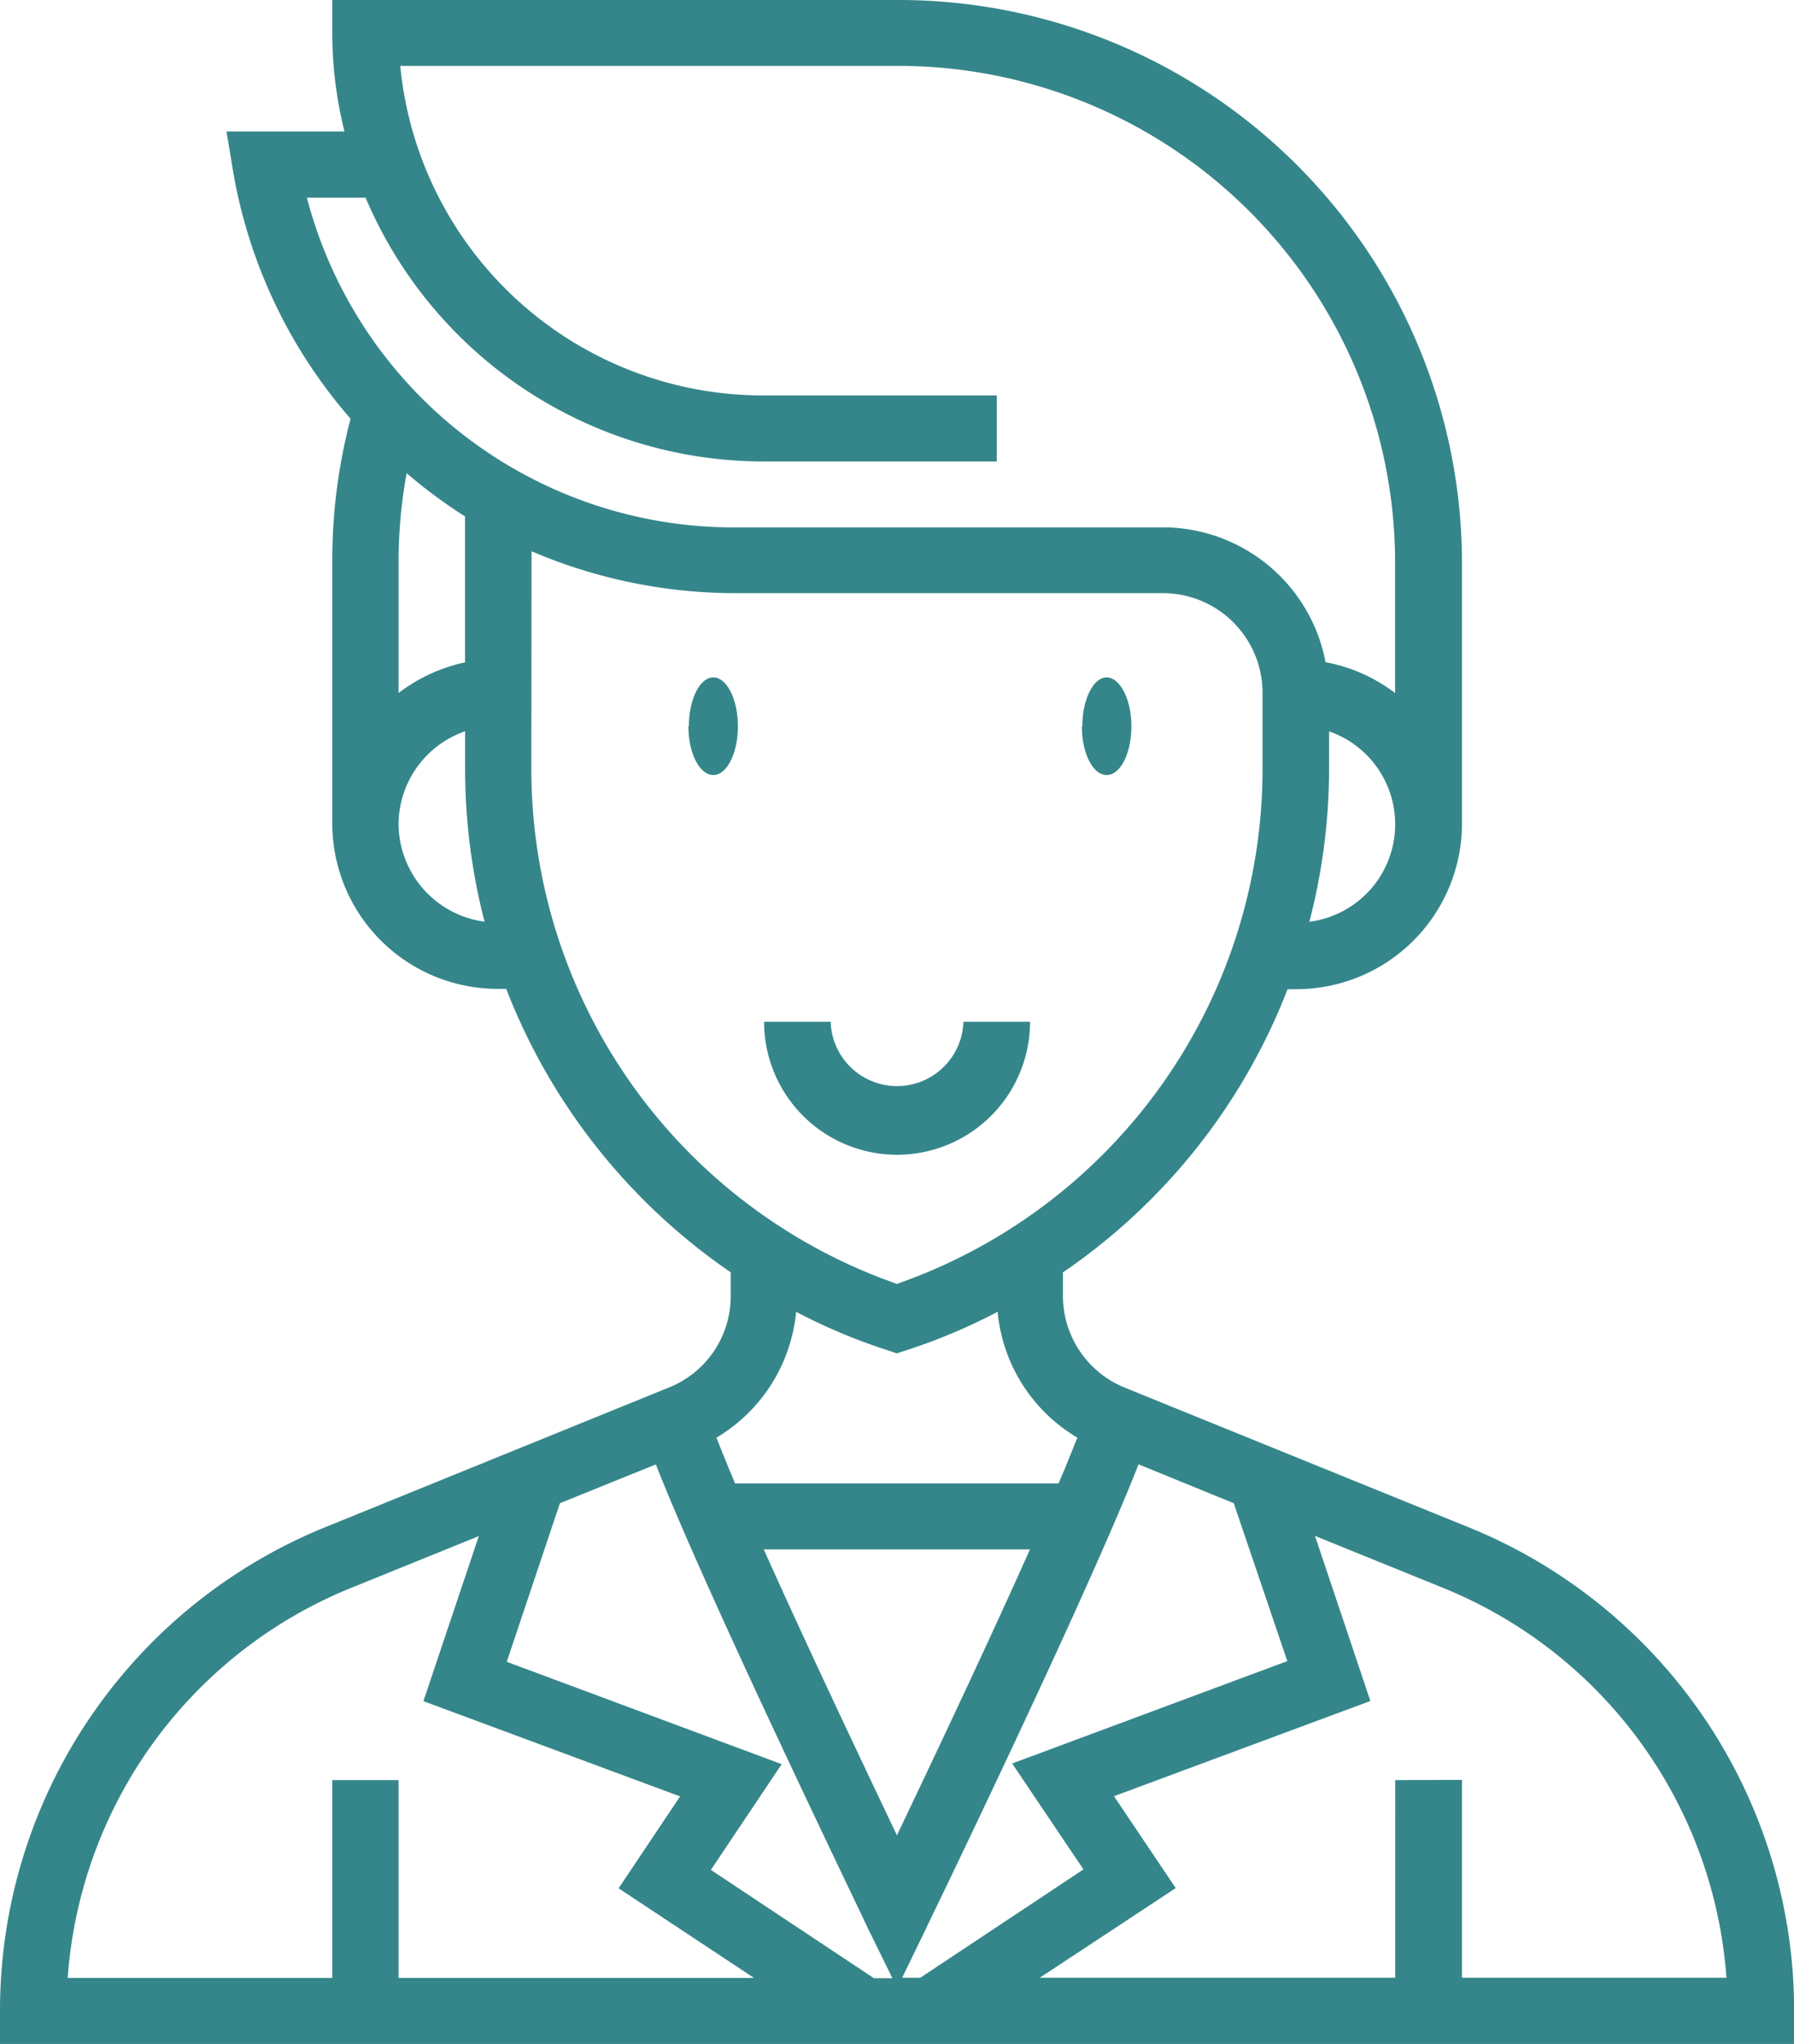
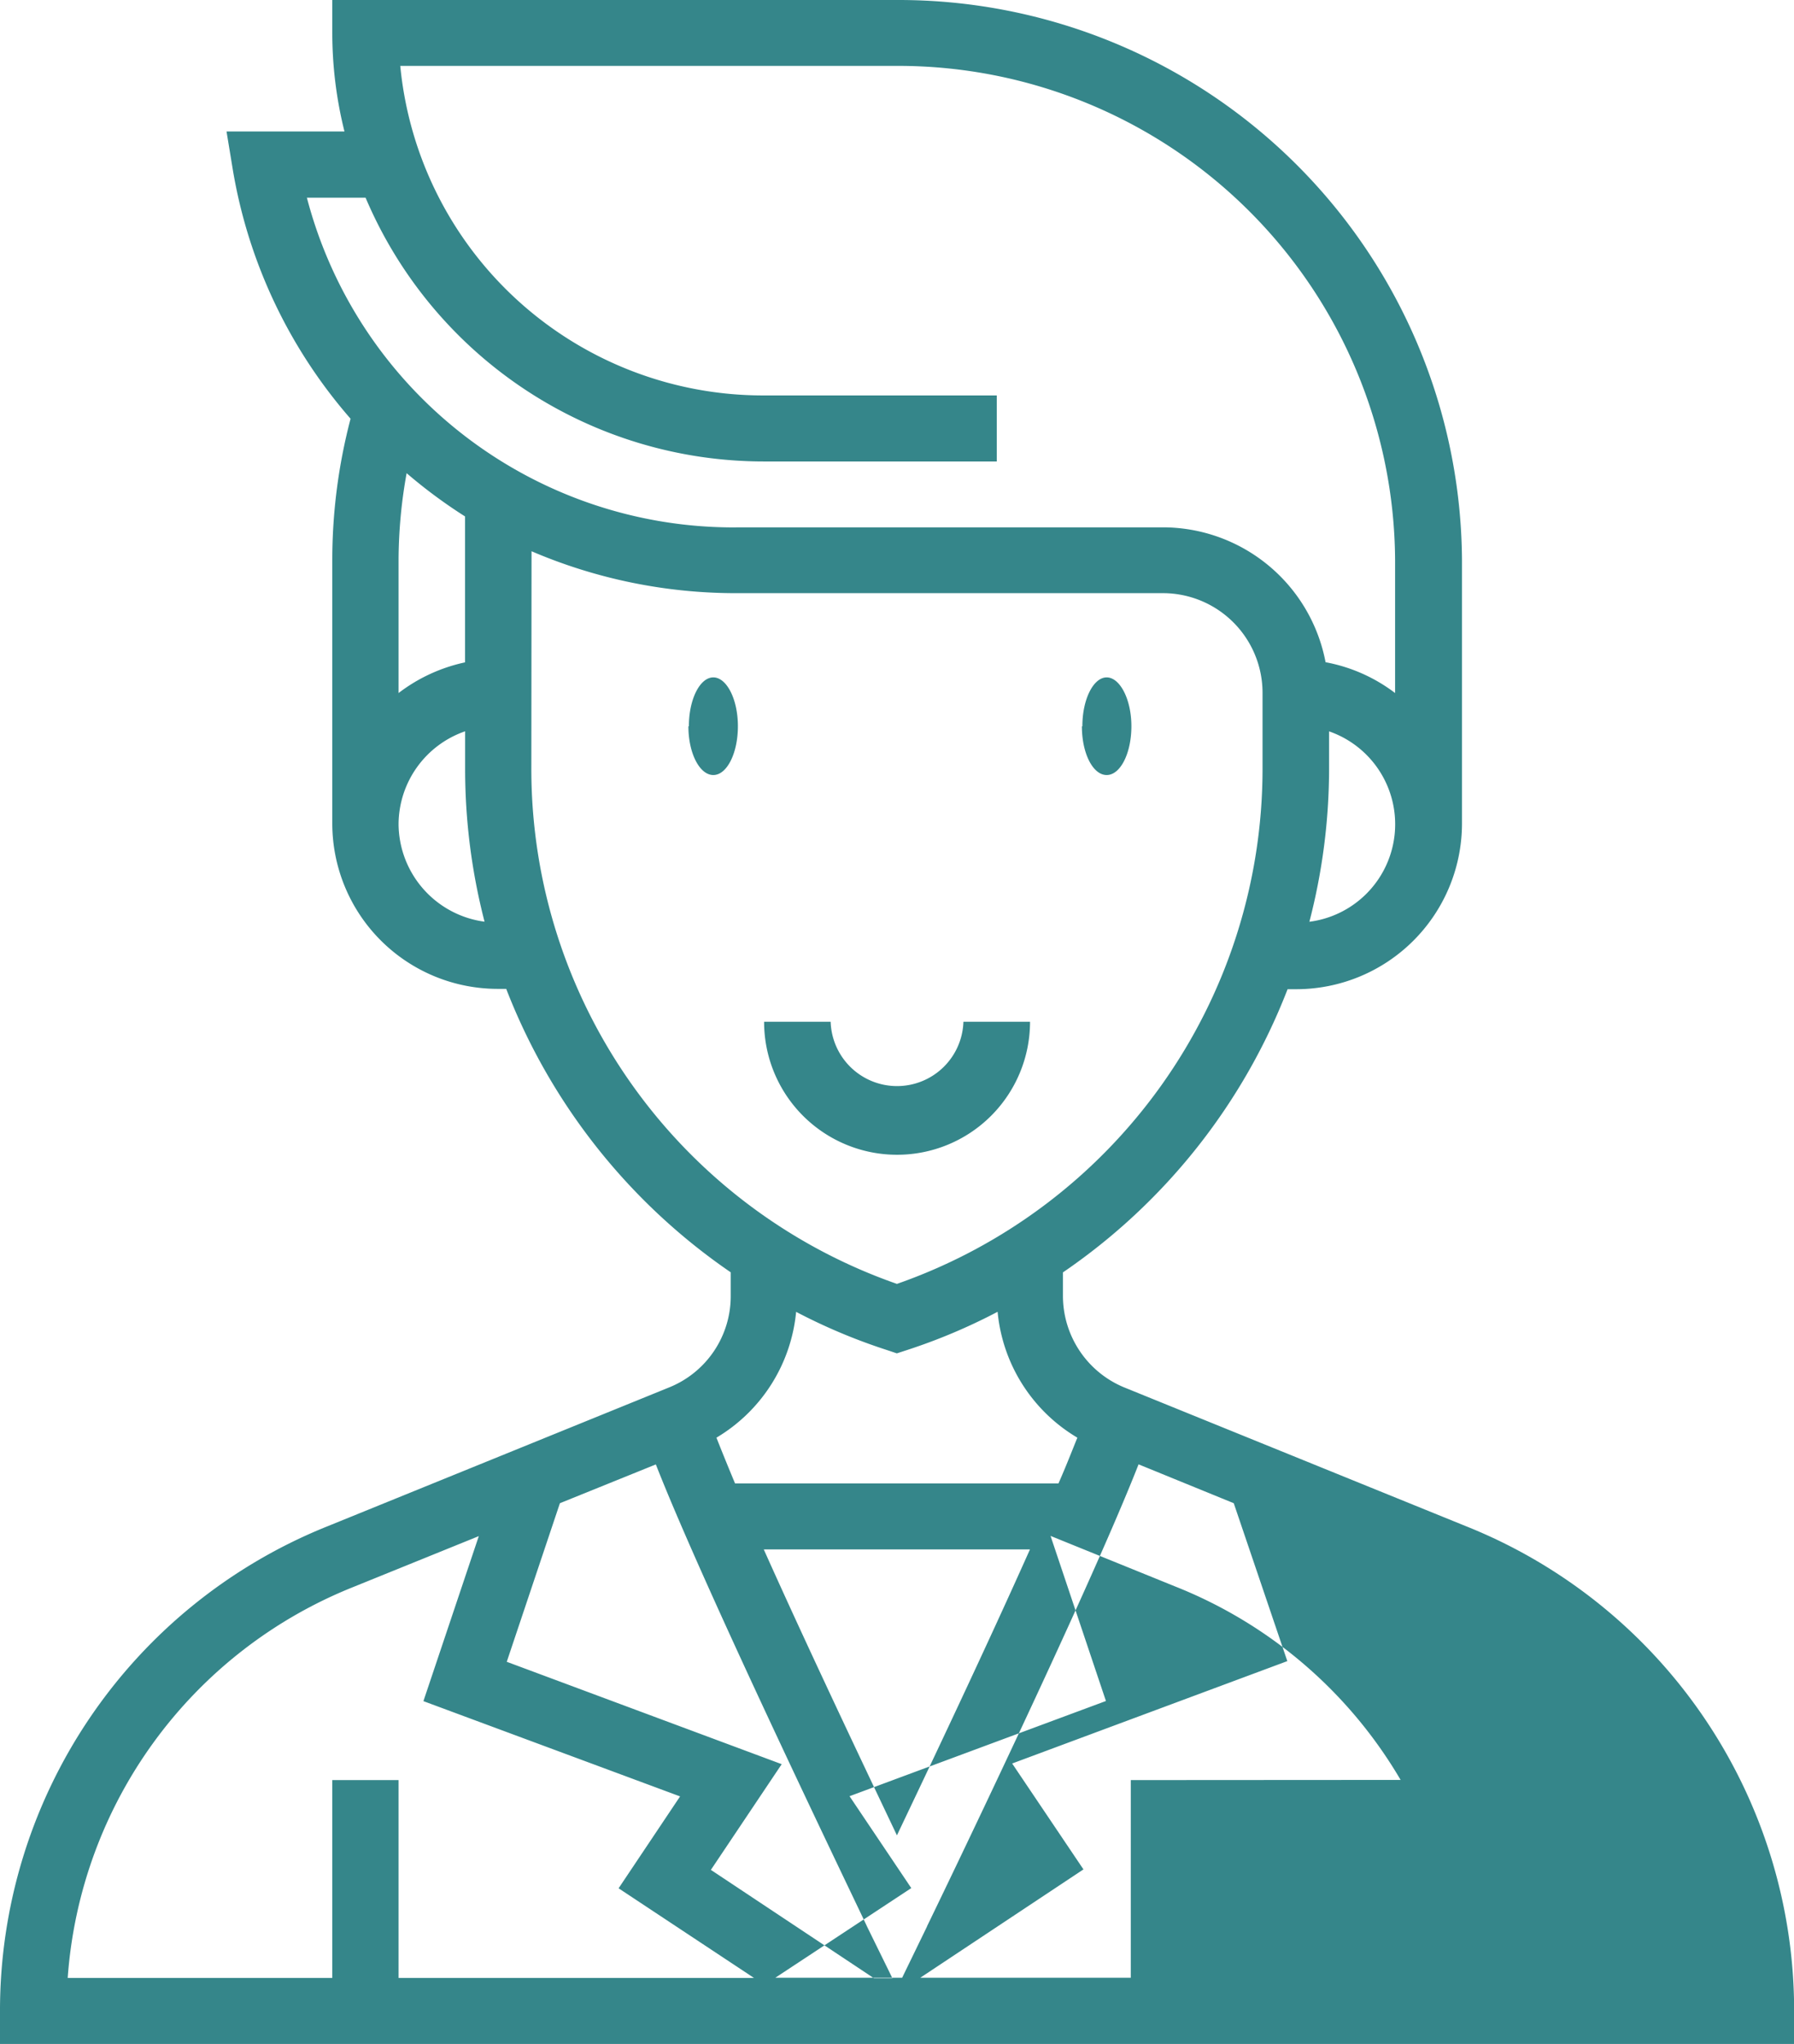
<svg xmlns="http://www.w3.org/2000/svg" viewBox="0 0 26.498 30.186" height="30.186" width="26.498">
  <g transform="translate(243.998 -15.003)" id="client">
-     <path fill="#35868a" transform="translate(-243.998 15.003)" d="M0,30.186V29.7a7.705,7.705,0,0,1,4.844-7.162L9.883,20.49a1.452,1.452,0,0,0,.91-1.35v-.35a9.02,9.02,0,0,1-3.316-4.186H7.355A2.444,2.444,0,0,1,4.908,12.17v-3.9a8.213,8.213,0,0,1,.27-2.086,7.47,7.47,0,0,1-1.738-3.67l-.094-.572H5.088A6.006,6.006,0,0,1,4.908.486V0h8.34a8.322,8.322,0,0,1,8.346,8.273v3.9a2.449,2.449,0,0,1-2.455,2.436h-.121A8.99,8.99,0,0,1,15.7,18.791v.35a1.463,1.463,0,0,0,.918,1.354l5.031,2.043A7.706,7.706,0,0,1,26.5,29.7v.486Zm21.594-3.9v2.922H25.5a6.735,6.735,0,0,0-4.223-5.773l-1.854-.752.818,2.438-3.787,1.406.912,1.357-2.008,1.324h5.25V26.289Zm-7.9,2.162-.369.76h.268l2.41-1.6-1.053-1.564,4.064-1.512L18.223,22.2l-1.406-.574C16.061,23.555,13.8,28.229,13.691,28.451ZM8.27,22.2l-.785,2.342,4.061,1.512L10.5,27.615l2.408,1.6h.273l-.373-.76c-.1-.223-2.369-4.906-3.121-6.828ZM5.887,26.289v2.922h5.25l-2-1.324.908-1.357L6.254,25.123l.818-2.437-1.855.752A6.732,6.732,0,0,0,1,29.211H4.908V26.289Zm7.361.816c.5-1.049,1.328-2.795,1.965-4.223H11.281C11.92,24.311,12.75,26.057,13.248,27.105Zm-2.666-5.873c.076.193.168.42.275.676h4.777c.113-.256.2-.482.279-.676a2.423,2.423,0,0,1-1.178-1.859,8.567,8.567,0,0,1-1.332.563l-.156.051-.152-.051a8.532,8.532,0,0,1-1.336-.562A2.428,2.428,0,0,1,10.582,21.232ZM7.848,11.369a8.055,8.055,0,0,0,5.4,7.592,8.058,8.058,0,0,0,5.4-7.592V10.225A1.472,1.472,0,0,0,17.176,8.76h-6.3a7.652,7.652,0,0,1-3.025-.619Zm11.783,0a9.017,9.017,0,0,1-.291,2.244,1.452,1.452,0,0,0,.291-2.812Zm-13.744.8a1.464,1.464,0,0,0,1.27,1.443,9.015,9.015,0,0,1-.287-2.244V10.8A1.459,1.459,0,0,0,5.887,12.17Zm4.986-4.381h6.3a2.448,2.448,0,0,1,2.406,1.992,2.423,2.423,0,0,1,1.027.455V8.273a7.34,7.34,0,0,0-7.361-7.3H5.912A5.384,5.384,0,0,0,11.285,5.84h3.438v.975H11.285A6.389,6.389,0,0,1,5.4,2.92H4.533A6.516,6.516,0,0,0,10.873,7.789Zm-4.986.484v1.963a2.462,2.462,0,0,1,.982-.453V7.627a7.465,7.465,0,0,1-.863-.639A7.283,7.283,0,0,0,5.887,8.273Zm5.4,6.818h.982a.981.981,0,0,0,1.961,0h.984a1.964,1.964,0,0,1-3.928,0Zm4.7-4.365c0-.4.164-.721.359-.721s.365.322.365.721-.162.721-.365.721S15.98,11.127,15.98,10.727Zm-5.812,0c0-.4.164-.721.361-.721s.363.322.363.721-.162.721-.363.721S10.168,11.127,10.168,10.727Z" data-name="Vereinigungsmenge 1" id="Vereinigungsmenge_1" />
+     <path fill="#35868a" transform="translate(-243.998 15.003)" d="M0,30.186V29.7a7.705,7.705,0,0,1,4.844-7.162L9.883,20.49a1.452,1.452,0,0,0,.91-1.35v-.35a9.02,9.02,0,0,1-3.316-4.186H7.355A2.444,2.444,0,0,1,4.908,12.17v-3.9a8.213,8.213,0,0,1,.27-2.086,7.47,7.47,0,0,1-1.738-3.67l-.094-.572H5.088A6.006,6.006,0,0,1,4.908.486V0h8.34a8.322,8.322,0,0,1,8.346,8.273v3.9a2.449,2.449,0,0,1-2.455,2.436h-.121A8.99,8.99,0,0,1,15.7,18.791v.35a1.463,1.463,0,0,0,.918,1.354l5.031,2.043A7.706,7.706,0,0,1,26.5,29.7v.486Zm21.594-3.9v2.922a6.735,6.735,0,0,0-4.223-5.773l-1.854-.752.818,2.438-3.787,1.406.912,1.357-2.008,1.324h5.25V26.289Zm-7.9,2.162-.369.76h.268l2.41-1.6-1.053-1.564,4.064-1.512L18.223,22.2l-1.406-.574C16.061,23.555,13.8,28.229,13.691,28.451ZM8.27,22.2l-.785,2.342,4.061,1.512L10.5,27.615l2.408,1.6h.273l-.373-.76c-.1-.223-2.369-4.906-3.121-6.828ZM5.887,26.289v2.922h5.25l-2-1.324.908-1.357L6.254,25.123l.818-2.437-1.855.752A6.732,6.732,0,0,0,1,29.211H4.908V26.289Zm7.361.816c.5-1.049,1.328-2.795,1.965-4.223H11.281C11.92,24.311,12.75,26.057,13.248,27.105Zm-2.666-5.873c.076.193.168.42.275.676h4.777c.113-.256.2-.482.279-.676a2.423,2.423,0,0,1-1.178-1.859,8.567,8.567,0,0,1-1.332.563l-.156.051-.152-.051a8.532,8.532,0,0,1-1.336-.562A2.428,2.428,0,0,1,10.582,21.232ZM7.848,11.369a8.055,8.055,0,0,0,5.4,7.592,8.058,8.058,0,0,0,5.4-7.592V10.225A1.472,1.472,0,0,0,17.176,8.76h-6.3a7.652,7.652,0,0,1-3.025-.619Zm11.783,0a9.017,9.017,0,0,1-.291,2.244,1.452,1.452,0,0,0,.291-2.812Zm-13.744.8a1.464,1.464,0,0,0,1.27,1.443,9.015,9.015,0,0,1-.287-2.244V10.8A1.459,1.459,0,0,0,5.887,12.17Zm4.986-4.381h6.3a2.448,2.448,0,0,1,2.406,1.992,2.423,2.423,0,0,1,1.027.455V8.273a7.34,7.34,0,0,0-7.361-7.3H5.912A5.384,5.384,0,0,0,11.285,5.84h3.438v.975H11.285A6.389,6.389,0,0,1,5.4,2.92H4.533A6.516,6.516,0,0,0,10.873,7.789Zm-4.986.484v1.963a2.462,2.462,0,0,1,.982-.453V7.627a7.465,7.465,0,0,1-.863-.639A7.283,7.283,0,0,0,5.887,8.273Zm5.4,6.818h.982a.981.981,0,0,0,1.961,0h.984a1.964,1.964,0,0,1-3.928,0Zm4.7-4.365c0-.4.164-.721.359-.721s.365.322.365.721-.162.721-.365.721S15.98,11.127,15.98,10.727Zm-5.812,0c0-.4.164-.721.361-.721s.363.322.363.721-.162.721-.363.721S10.168,11.127,10.168,10.727Z" data-name="Vereinigungsmenge 1" id="Vereinigungsmenge_1" />
  </g>
</svg>